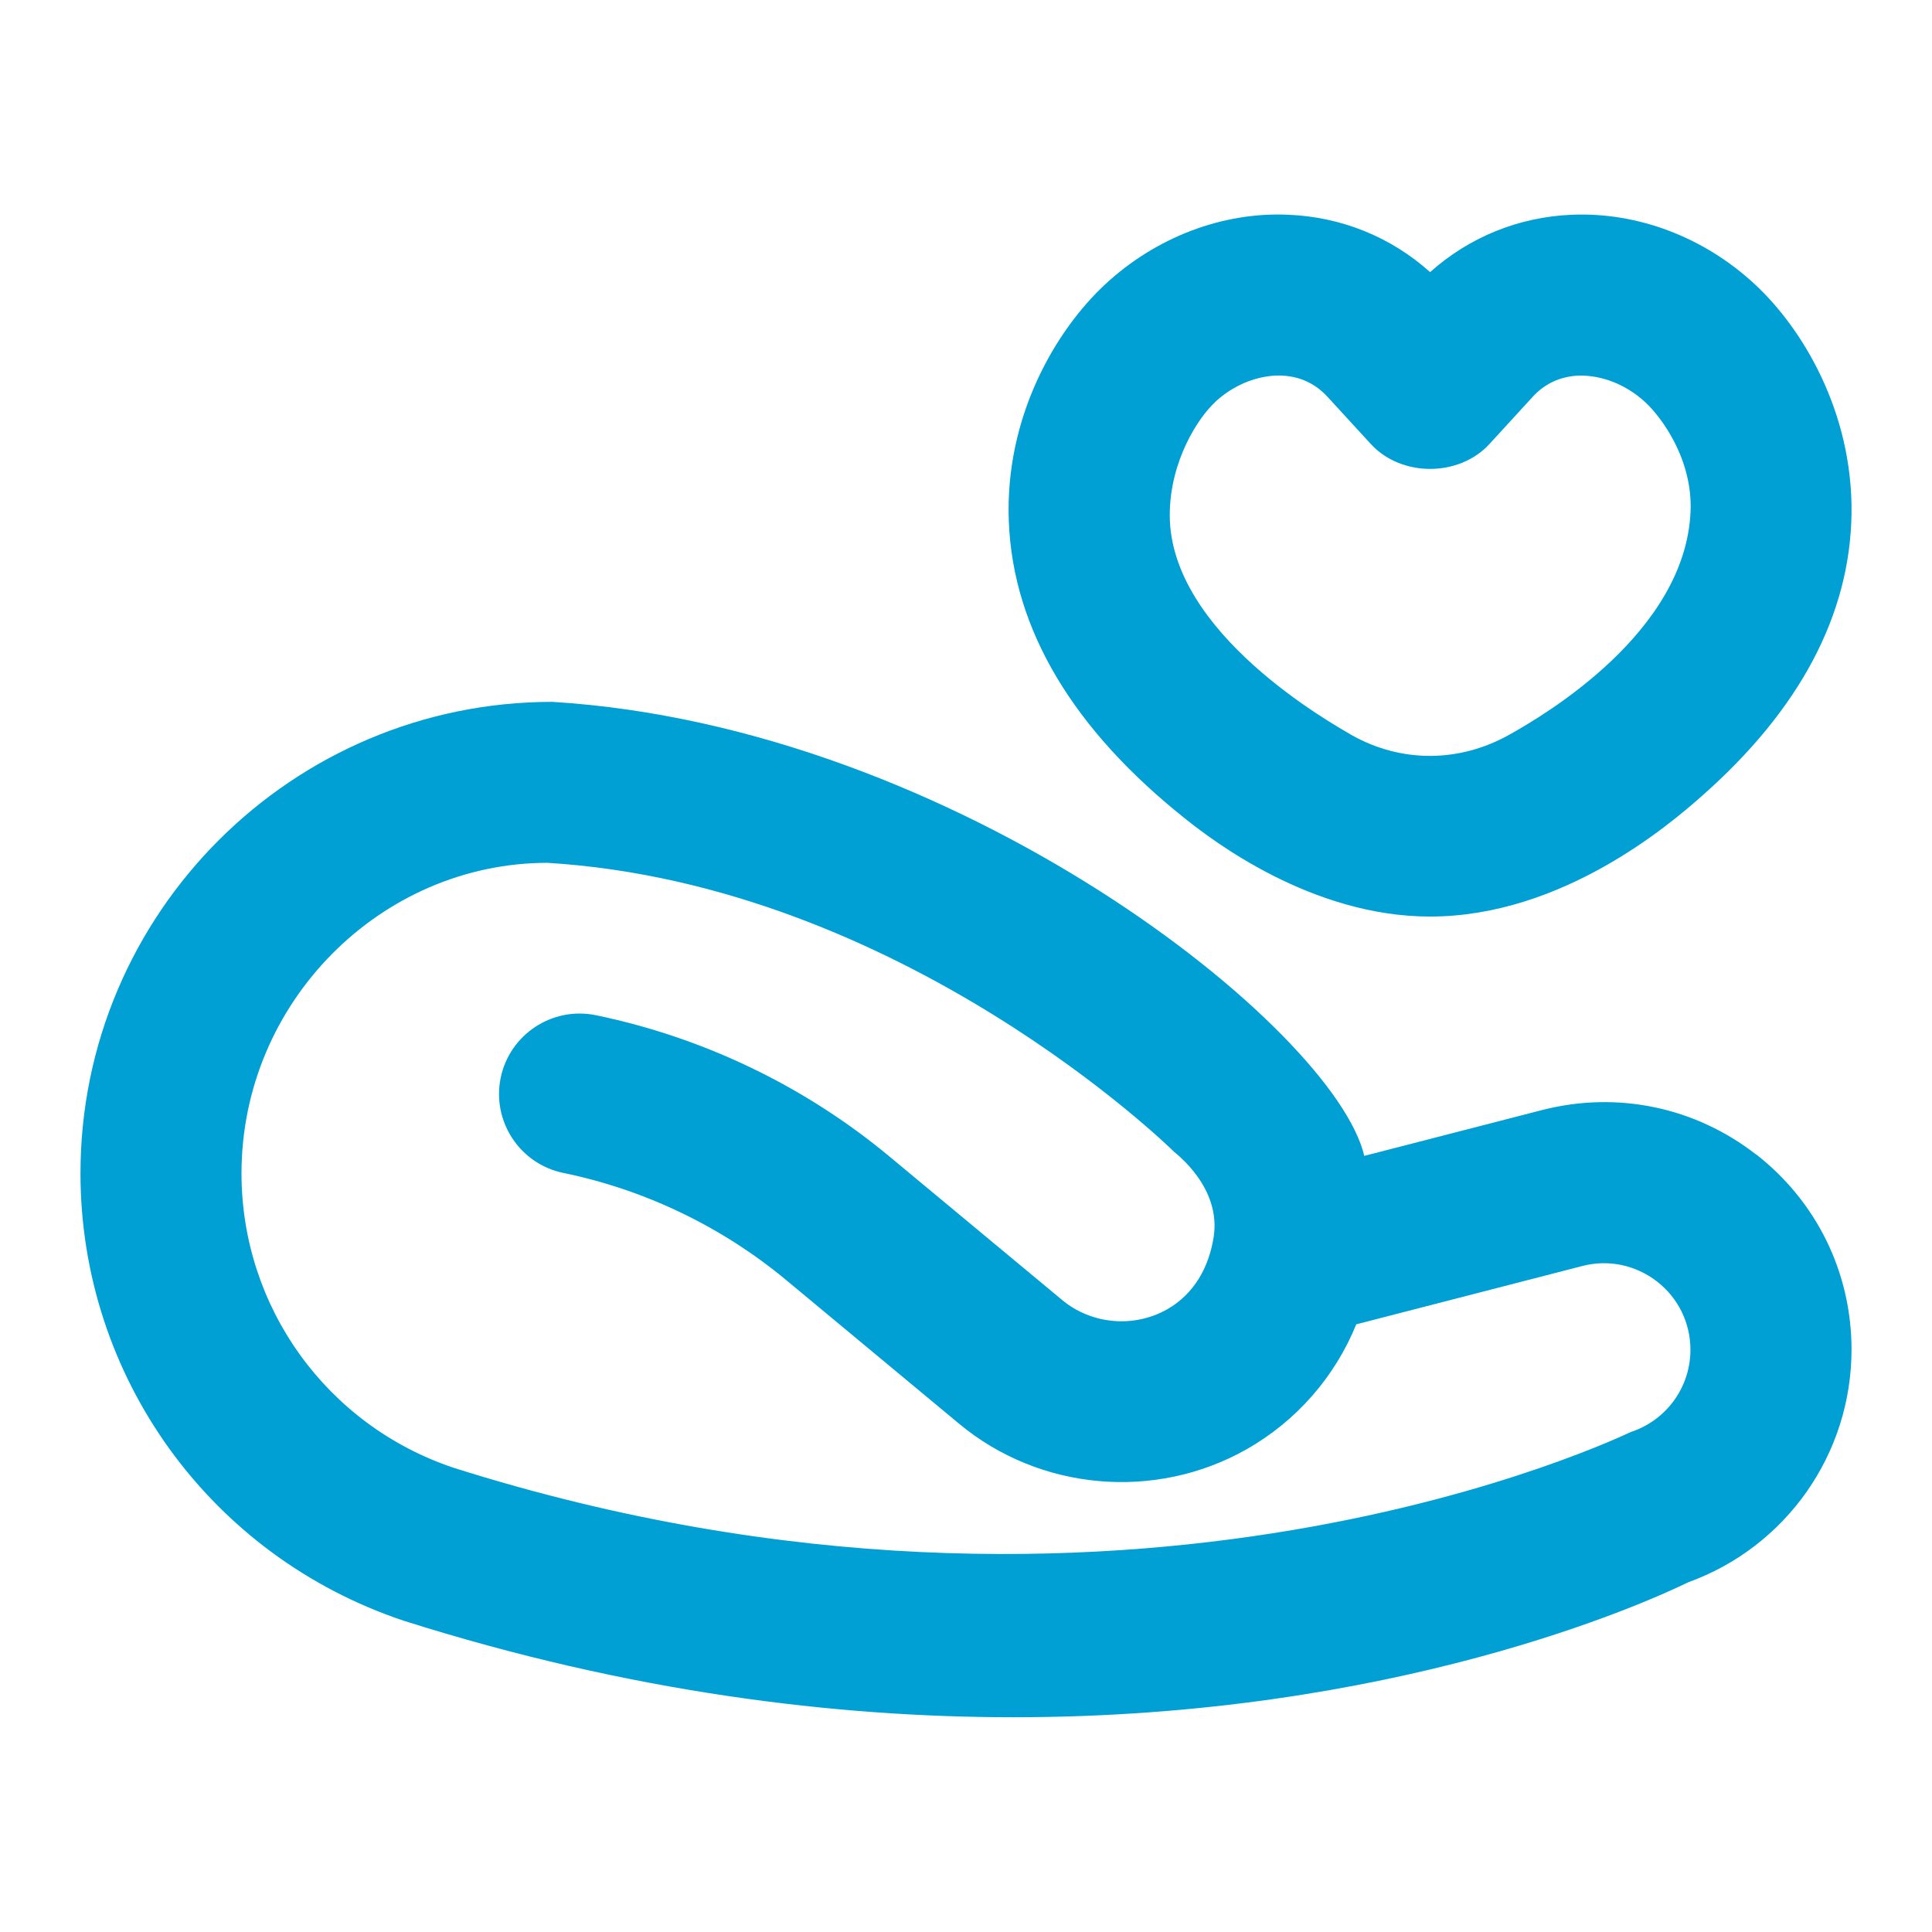
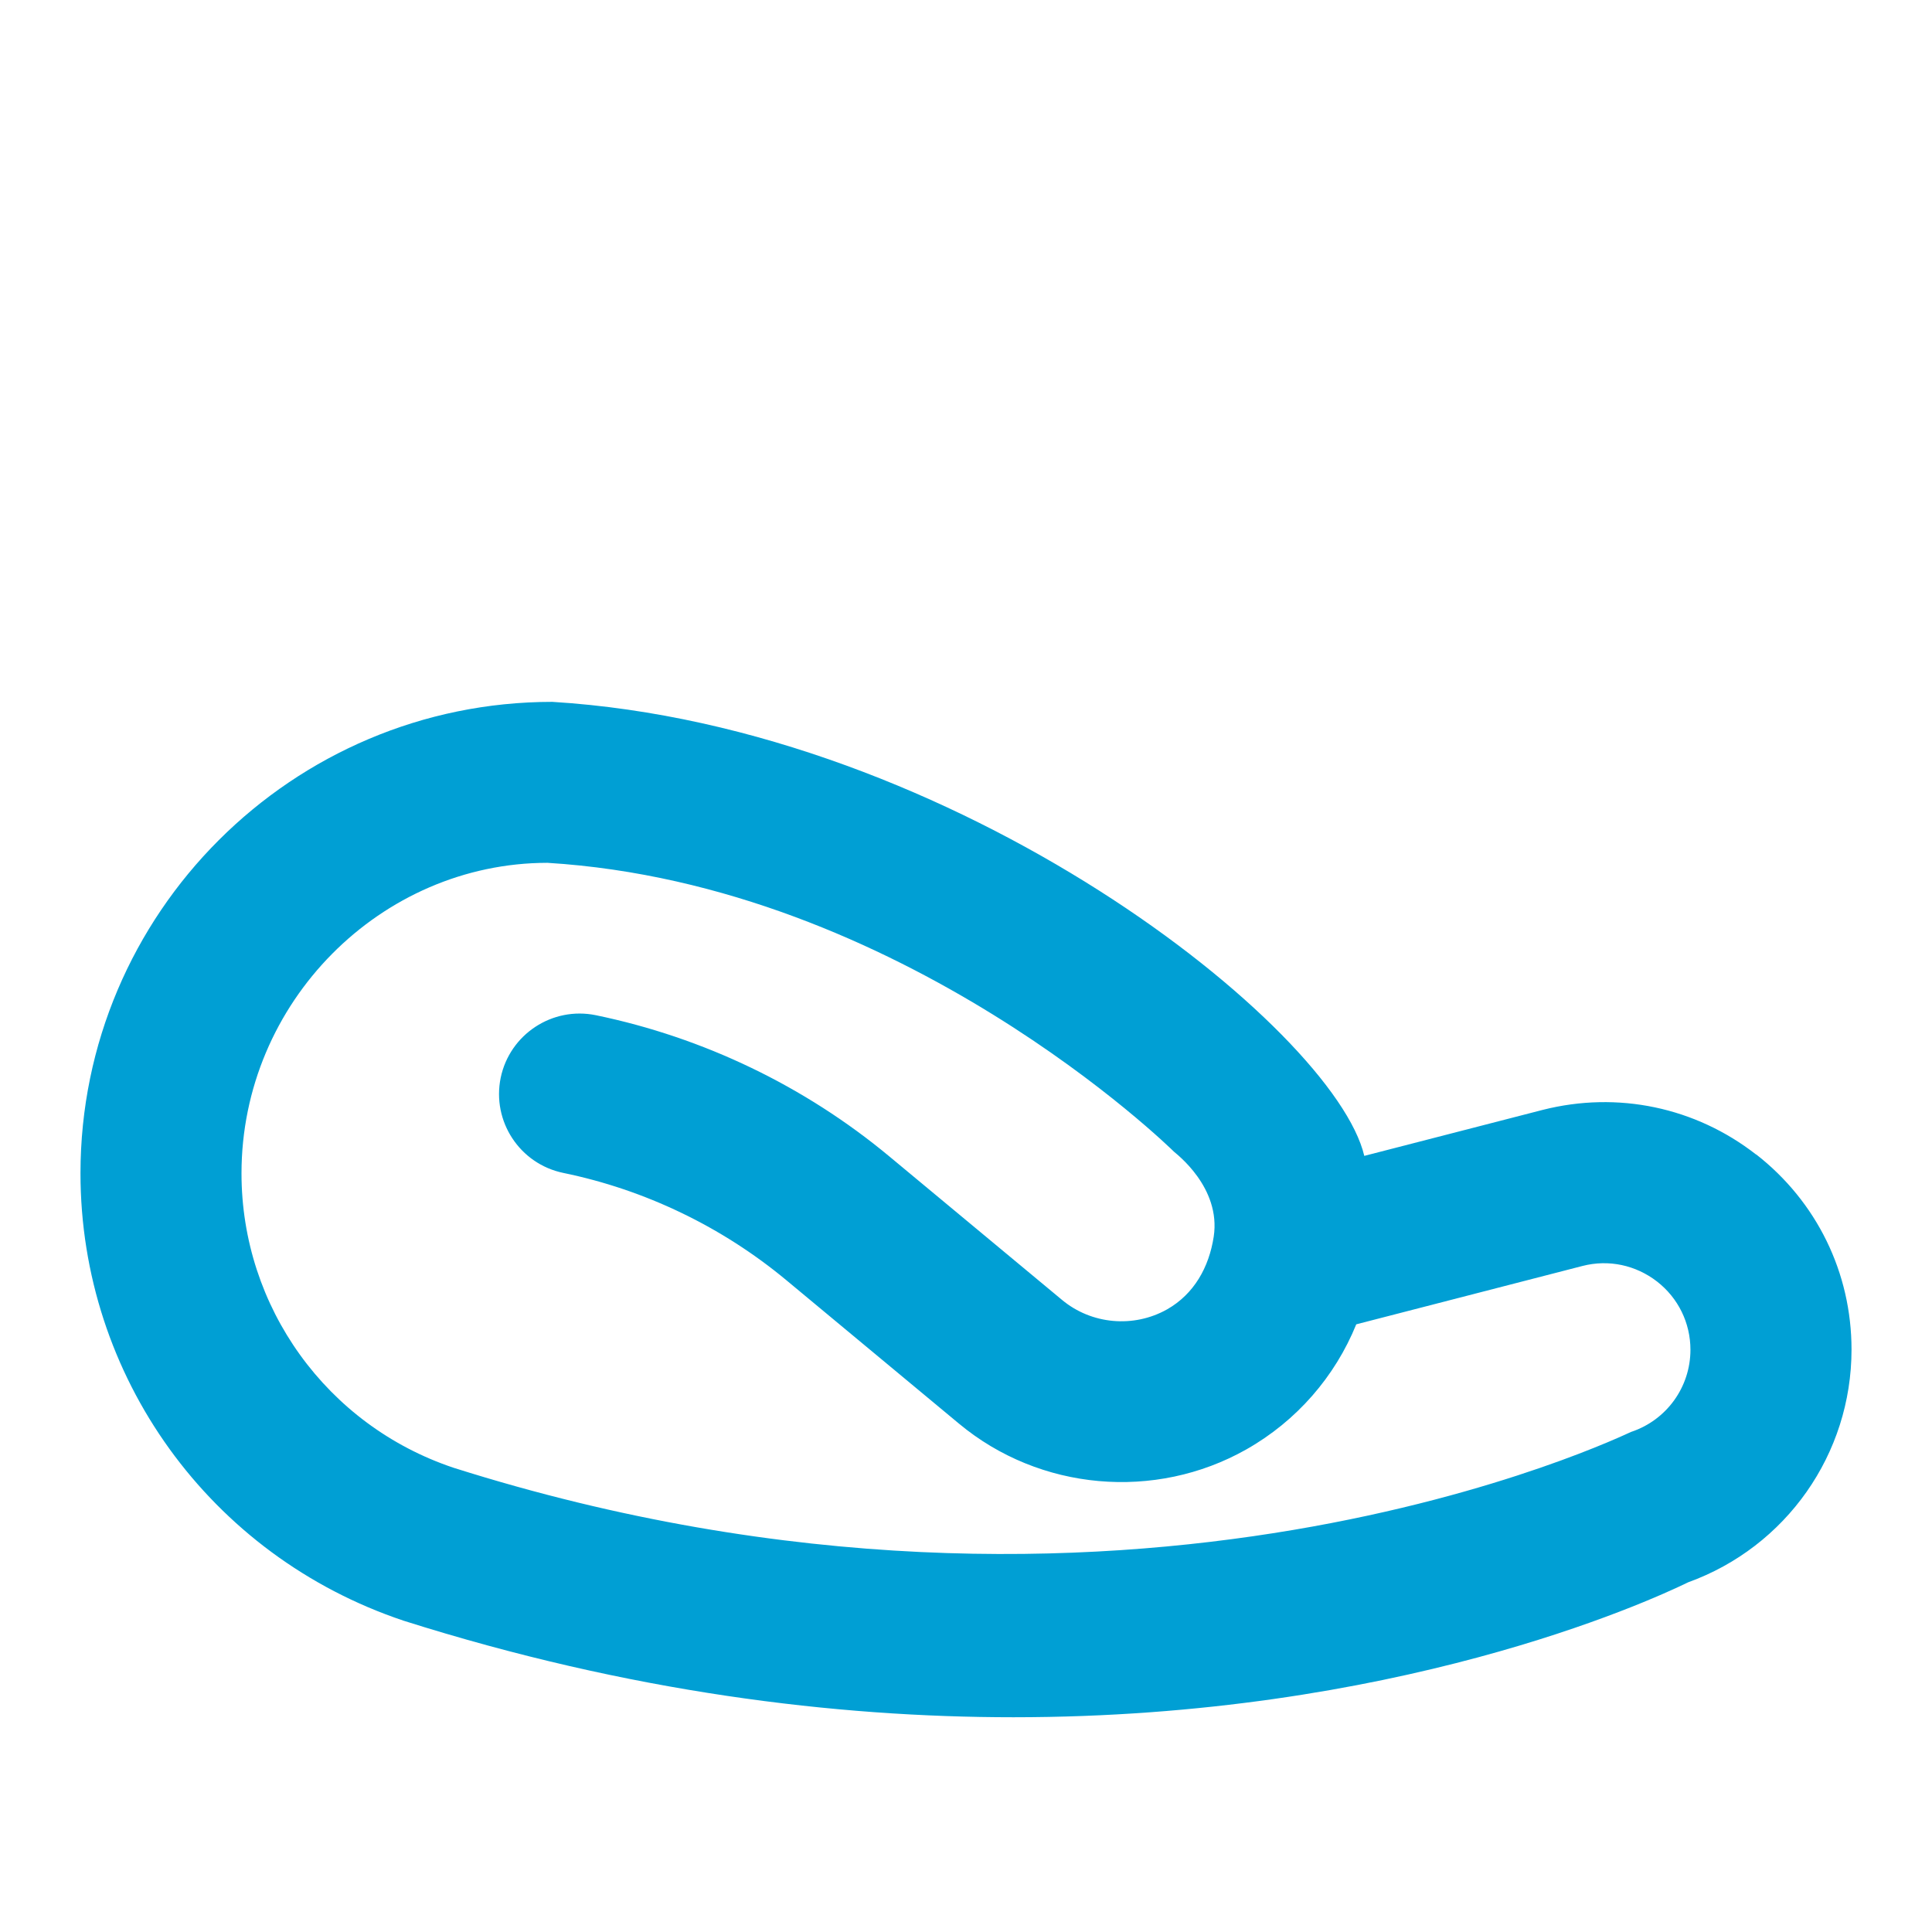
<svg xmlns="http://www.w3.org/2000/svg" width="32" height="32" viewBox="0 0 32 32" fill="none">
  <path d="M29.087 19.123C28.083 18.34 26.796 18.068 25.553 18.383L22.597 19.145C22.099 17.037 15.856 12.036 9.148 11.625C4.839 11.625 1.333 15.128 1.333 19.433C1.333 22.795 3.476 25.771 6.688 26.845C10.425 28.028 13.837 28.443 16.785 28.443C23.089 28.443 27.269 26.545 27.961 26.208C29.584 25.621 30.667 24.085 30.667 22.353C30.667 21.08 30.091 19.903 29.087 19.12V19.123ZM27.02 23.715C26.959 23.735 18.639 27.833 7.513 24.311C5.412 23.608 4 21.648 4 19.435C4 16.6 6.309 14.293 9.067 14.291C14.944 14.652 19.401 19.032 19.445 19.076C19.476 19.107 20.227 19.665 20.103 20.483C20.025 20.991 19.777 21.433 19.331 21.687C18.777 21.999 18.079 21.937 17.591 21.531L14.728 19.152C13.331 17.991 11.651 17.183 9.869 16.815C9.149 16.667 8.443 17.131 8.293 17.851C8.145 18.572 8.608 19.277 9.329 19.427C10.683 19.705 11.96 20.32 13.023 21.203L15.885 23.581C17.22 24.692 19.132 24.861 20.643 24.007C21.477 23.535 22.113 22.8 22.464 21.935L26.212 20.968C26.644 20.857 27.093 20.953 27.447 21.227C27.797 21.5 27.999 21.912 27.999 22.357C27.999 22.973 27.605 23.52 27.019 23.716L27.02 23.715Z" fill="#009FD4" />
-   <path d="M19.657 13.581C20.072 13.909 21.716 15.181 23.685 15.181C25.876 15.181 27.659 13.652 28.184 13.188C29.809 11.757 30.644 10.183 30.667 8.505C30.688 6.82 29.853 5.437 29.064 4.707C28.229 3.932 27.132 3.511 26.036 3.557C25.155 3.593 24.335 3.928 23.687 4.507C23.04 3.927 22.219 3.592 21.337 3.557C20.244 3.508 19.144 3.932 18.308 4.707C17.491 5.465 16.641 6.896 16.709 8.637C16.78 10.425 17.772 12.089 19.657 13.581ZM20.121 6.663C20.649 6.173 21.209 6.221 21.228 6.221C21.531 6.233 21.787 6.353 21.991 6.576L22.704 7.353C23.209 7.905 24.167 7.904 24.671 7.353L25.383 6.576C25.585 6.353 25.843 6.235 26.145 6.221C26.529 6.212 26.933 6.367 27.252 6.663C27.516 6.908 28.037 7.601 28.001 8.472C27.916 10.477 25.576 11.845 25.003 12.167C24.168 12.636 23.209 12.636 22.391 12.177C22.063 11.985 19.375 10.488 19.375 8.533C19.375 7.635 19.848 6.917 20.123 6.664L20.121 6.663Z" fill="#009FD4" />
</svg>